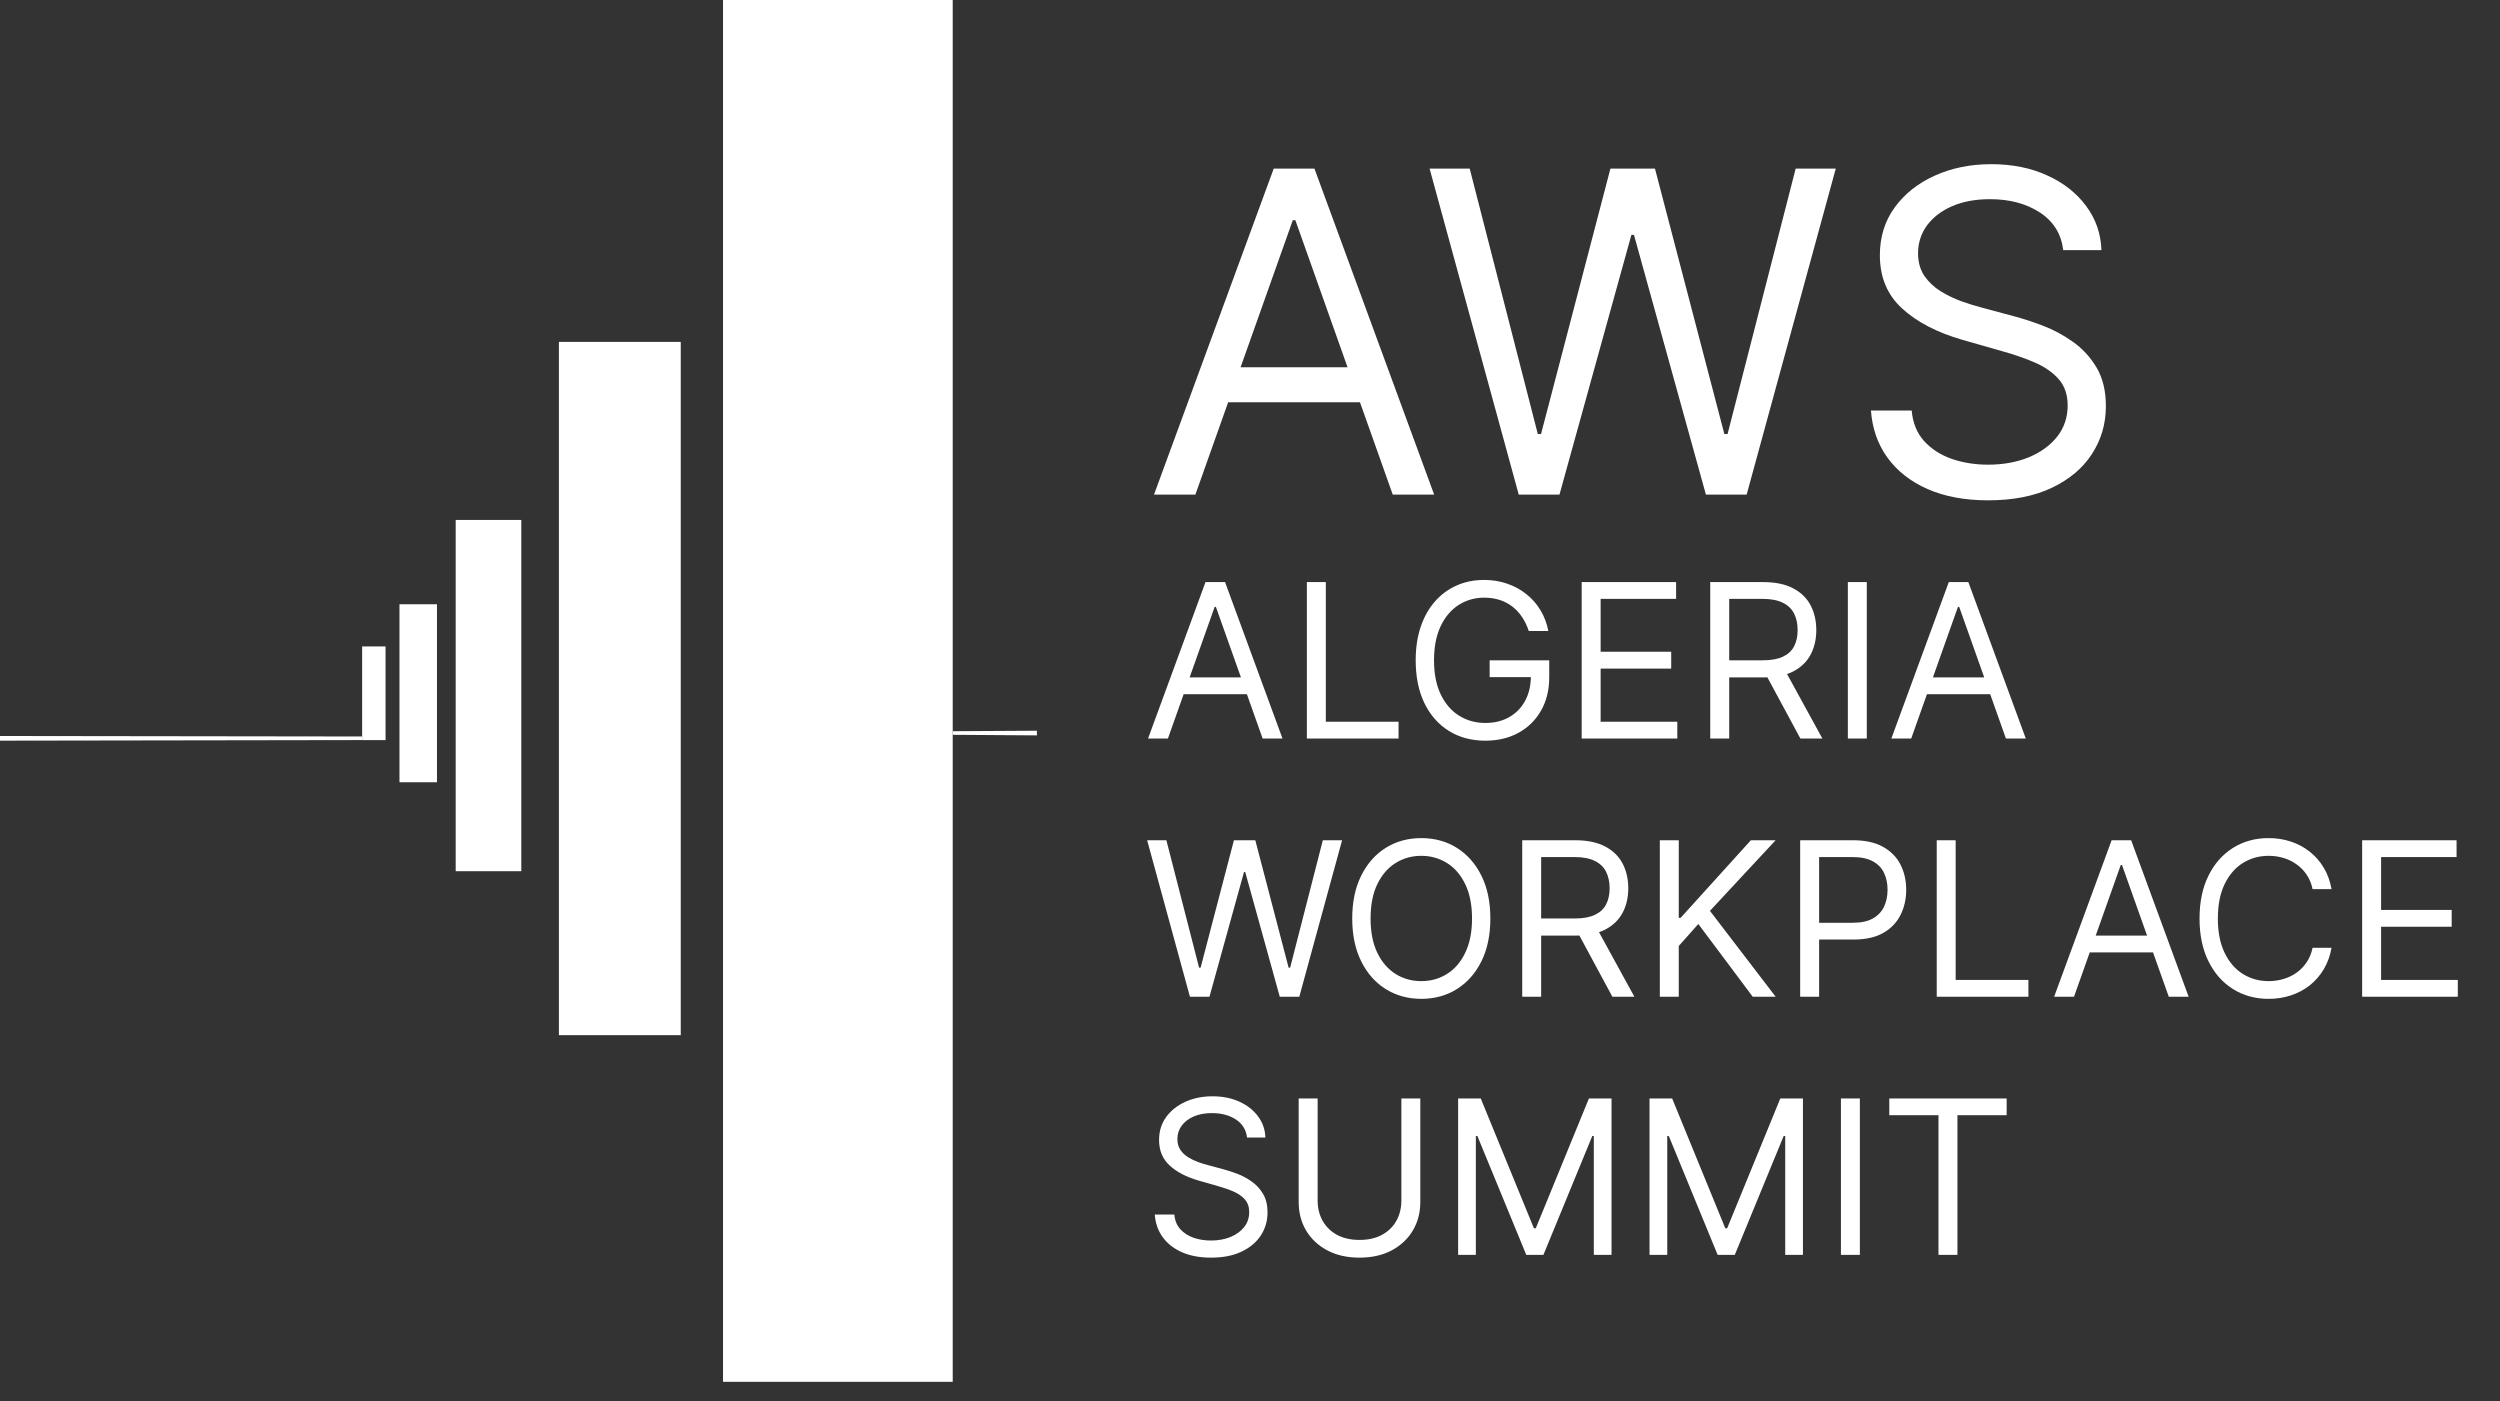
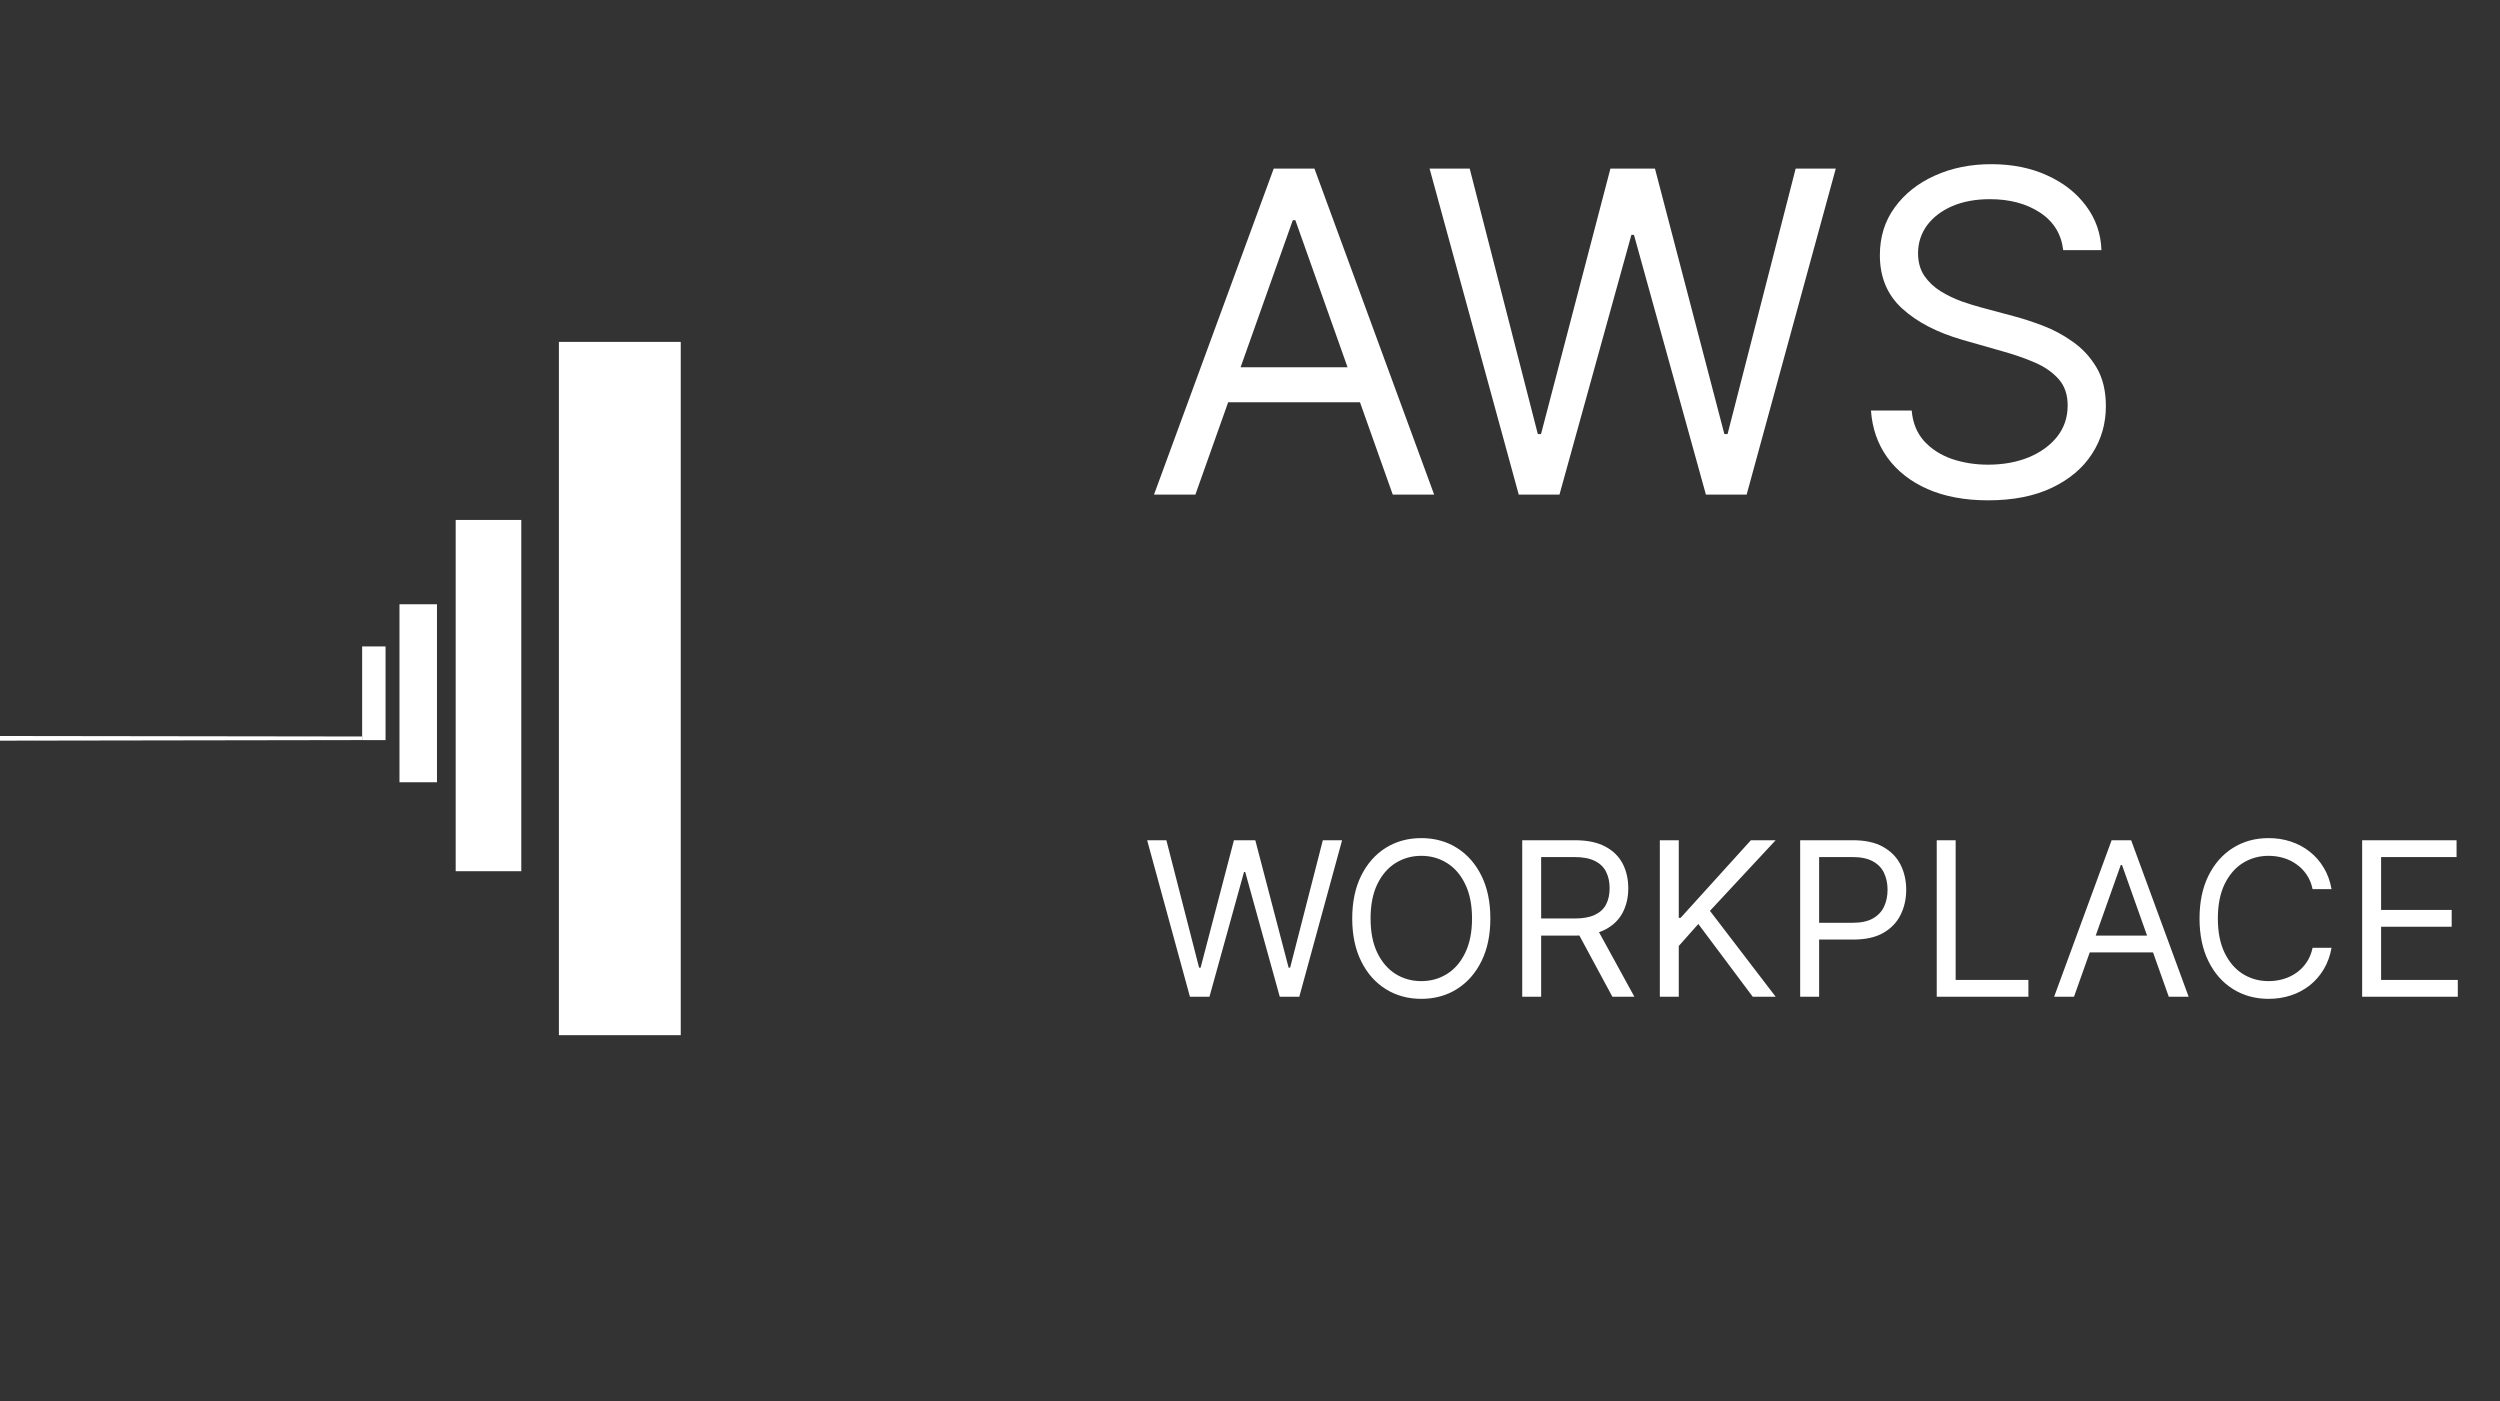
<svg xmlns="http://www.w3.org/2000/svg" width="91" height="51" viewBox="0 0 91 51" fill="none">
  <rect x="0" y="0" width="91" height="51" fill="#333333" stroke="none" />
-   <path fill-rule="evenodd" clip-rule="evenodd" d="M26.318 0H34.679V50.298H26.318V0Z" fill="white" />
+   <path fill-rule="evenodd" clip-rule="evenodd" d="M26.318 0H34.679H26.318V0Z" fill="white" />
  <path fill-rule="evenodd" clip-rule="evenodd" d="M20.344 12.445H24.779V37.68H20.344V12.445Z" fill="white" />
  <path fill-rule="evenodd" clip-rule="evenodd" d="M16.587 18.926H18.975V31.712H16.587V18.926Z" fill="white" />
  <path fill-rule="evenodd" clip-rule="evenodd" d="M14.541 21.995H15.906V28.474H14.541V21.995Z" fill="white" />
  <path fill-rule="evenodd" clip-rule="evenodd" d="M13.182 23.53H14.034V26.94H13.182V23.53Z" fill="white" />
  <path fill-rule="evenodd" clip-rule="evenodd" d="M0 26.79L13.178 26.808V26.939L0 26.96V26.79Z" fill="white" />
-   <path fill-rule="evenodd" clip-rule="evenodd" d="M34.678 26.616L37.744 26.598V26.768L34.678 26.747V26.616Z" fill="white" />
  <path d="M43.512 18.003H42.006L46.363 6.138H47.846L52.203 18.003H50.696L47.151 8.015H47.058L43.512 18.003ZM44.069 13.368H50.14V14.643H44.069V13.368ZM55.282 18.003L52.037 6.138H53.497L55.977 15.801H56.093L58.619 6.138H60.241L62.767 15.801H62.883L65.362 6.138H66.822L63.578 18.003H62.095L59.476 8.548H59.383L56.765 18.003H55.282ZM75.101 9.104C75.031 8.517 74.75 8.061 74.255 7.737C73.761 7.413 73.154 7.25 72.436 7.25C71.911 7.25 71.451 7.335 71.057 7.505C70.667 7.675 70.362 7.909 70.142 8.206C69.926 8.504 69.817 8.842 69.817 9.22C69.817 9.537 69.893 9.809 70.043 10.037C70.198 10.261 70.395 10.448 70.634 10.599C70.874 10.746 71.125 10.867 71.388 10.964C71.65 11.057 71.891 11.132 72.112 11.19L73.317 11.514C73.626 11.595 73.969 11.707 74.348 11.85C74.73 11.993 75.095 12.188 75.443 12.435C75.794 12.679 76.084 12.992 76.312 13.374C76.54 13.756 76.654 14.226 76.654 14.782C76.654 15.423 76.486 16.002 76.15 16.52C75.817 17.037 75.331 17.449 74.69 17.754C74.052 18.059 73.278 18.212 72.367 18.212C71.517 18.212 70.781 18.074 70.159 17.8C69.541 17.526 69.055 17.144 68.699 16.653C68.348 16.163 68.149 15.593 68.103 14.944H69.586C69.624 15.392 69.775 15.763 70.038 16.056C70.304 16.346 70.64 16.562 71.046 16.705C71.455 16.844 71.895 16.914 72.367 16.914C72.915 16.914 73.407 16.825 73.844 16.647C74.28 16.466 74.626 16.215 74.881 15.894C75.136 15.57 75.263 15.191 75.263 14.759C75.263 14.365 75.153 14.044 74.933 13.797C74.713 13.55 74.423 13.349 74.064 13.194C73.705 13.04 73.317 12.905 72.9 12.789L71.44 12.372C70.513 12.105 69.779 11.725 69.238 11.23C68.697 10.736 68.427 10.089 68.427 9.29C68.427 8.625 68.607 8.046 68.966 7.552C69.329 7.053 69.816 6.667 70.426 6.393C71.04 6.115 71.725 5.976 72.482 5.976C73.247 5.976 73.927 6.113 74.522 6.387C75.117 6.657 75.588 7.028 75.935 7.499C76.287 7.971 76.472 8.506 76.492 9.104H75.101Z" fill="white" />
-   <path d="M42.512 26.883H41.789L43.88 21.188H44.592L46.683 26.883H45.96L44.258 22.089H44.214L42.512 26.883ZM42.779 24.658H45.693V25.27H42.779V24.658ZM47.57 26.883V21.188H48.26V26.271H50.907V26.883H47.57ZM55.647 22.968C55.585 22.78 55.505 22.612 55.405 22.464C55.306 22.314 55.189 22.186 55.051 22.08C54.916 21.975 54.762 21.894 54.59 21.838C54.417 21.783 54.228 21.755 54.023 21.755C53.685 21.755 53.378 21.842 53.102 22.016C52.826 22.191 52.606 22.447 52.443 22.787C52.28 23.126 52.198 23.542 52.198 24.035C52.198 24.528 52.281 24.945 52.446 25.284C52.611 25.623 52.834 25.88 53.116 26.054C53.398 26.228 53.715 26.316 54.067 26.316C54.393 26.316 54.681 26.246 54.929 26.107C55.179 25.966 55.374 25.768 55.513 25.512C55.654 25.254 55.724 24.951 55.724 24.603L55.936 24.647H54.223V24.035H56.392V24.647C56.392 25.116 56.292 25.524 56.091 25.871C55.893 26.217 55.619 26.486 55.268 26.677C54.92 26.866 54.519 26.961 54.067 26.961C53.563 26.961 53.12 26.842 52.738 26.605C52.358 26.367 52.061 26.03 51.848 25.593C51.637 25.155 51.531 24.636 51.531 24.035C51.531 23.585 51.591 23.18 51.712 22.82C51.834 22.459 52.006 22.151 52.229 21.897C52.451 21.643 52.715 21.448 53.019 21.313C53.323 21.177 53.657 21.11 54.023 21.11C54.323 21.11 54.603 21.155 54.862 21.246C55.124 21.335 55.356 21.462 55.56 21.627C55.766 21.79 55.938 21.986 56.075 22.214C56.212 22.44 56.306 22.691 56.358 22.968H55.647ZM57.573 26.883V21.188H61.01V21.799H58.263V23.724H60.832V24.336H58.263V26.271H61.054V26.883H57.573ZM62.253 26.883V21.188H64.177C64.622 21.188 64.987 21.264 65.273 21.416C65.558 21.566 65.77 21.773 65.907 22.036C66.044 22.299 66.113 22.599 66.113 22.934C66.113 23.27 66.044 23.567 65.907 23.827C65.77 24.086 65.559 24.29 65.276 24.439C64.992 24.585 64.63 24.658 64.188 24.658H62.631V24.035H64.166C64.47 24.035 64.715 23.991 64.9 23.902C65.088 23.813 65.223 23.687 65.306 23.524C65.392 23.359 65.434 23.162 65.434 22.934C65.434 22.706 65.392 22.507 65.306 22.336C65.221 22.166 65.085 22.034 64.897 21.941C64.71 21.847 64.463 21.799 64.155 21.799H62.943V26.883H62.253ZM64.934 24.325L66.335 26.883H65.534L64.155 24.325H64.934ZM67.951 21.188V26.883H67.262V21.188H67.951ZM69.568 26.883H68.845L70.936 21.188H71.648L73.739 26.883H73.016L71.314 22.089H71.27L69.568 26.883ZM69.835 24.658H72.749V25.27H69.835V24.658Z" fill="white" />
  <path d="M43.313 36.28L41.756 30.585H42.456L43.647 35.224H43.702L44.915 30.585H45.693L46.906 35.224H46.961L48.151 30.585H48.852L47.295 36.28H46.583L45.326 31.742H45.282L44.025 36.28H43.313ZM54.249 33.433C54.249 34.033 54.141 34.553 53.924 34.99C53.707 35.428 53.409 35.765 53.031 36.002C52.653 36.239 52.221 36.358 51.735 36.358C51.25 36.358 50.818 36.239 50.439 36.002C50.061 35.765 49.764 35.428 49.547 34.99C49.33 34.553 49.221 34.033 49.221 33.433C49.221 32.832 49.33 32.313 49.547 31.875C49.764 31.438 50.061 31.101 50.439 30.863C50.818 30.626 51.25 30.507 51.735 30.507C52.221 30.507 52.653 30.626 53.031 30.863C53.409 31.101 53.707 31.438 53.924 31.875C54.141 32.313 54.249 32.832 54.249 33.433ZM53.582 33.433C53.582 32.94 53.499 32.523 53.334 32.184C53.171 31.845 52.95 31.588 52.67 31.414C52.392 31.24 52.08 31.152 51.735 31.152C51.391 31.152 51.078 31.24 50.798 31.414C50.52 31.588 50.299 31.845 50.134 32.184C49.97 32.523 49.889 32.94 49.889 33.433C49.889 33.926 49.97 34.342 50.134 34.681C50.299 35.021 50.52 35.277 50.798 35.452C51.078 35.626 51.391 35.713 51.735 35.713C52.08 35.713 52.392 35.626 52.67 35.452C52.95 35.277 53.171 35.021 53.334 34.681C53.499 34.342 53.582 33.926 53.582 33.433ZM55.409 36.28V30.585H57.333C57.778 30.585 58.143 30.661 58.429 30.813C58.714 30.963 58.925 31.17 59.063 31.433C59.2 31.697 59.269 31.996 59.269 32.331C59.269 32.667 59.2 32.965 59.063 33.224C58.925 33.484 58.715 33.688 58.431 33.836C58.148 33.982 57.785 34.056 57.344 34.056H55.787V33.433H57.322C57.626 33.433 57.871 33.388 58.056 33.299C58.243 33.21 58.379 33.084 58.462 32.921C58.547 32.756 58.59 32.56 58.59 32.331C58.59 32.103 58.547 31.904 58.462 31.734C58.377 31.563 58.24 31.431 58.053 31.339C57.866 31.244 57.618 31.197 57.311 31.197H56.098V36.28H55.409ZM58.089 33.722L59.491 36.28H58.69L57.311 33.722H58.089ZM60.418 36.28V30.585H61.107V33.41H61.174L63.732 30.585H64.633L62.242 33.155L64.633 36.28H63.799L61.819 33.633L61.107 34.434V36.28H60.418ZM65.526 36.28V30.585H67.45C67.897 30.585 68.262 30.666 68.546 30.827C68.831 30.987 69.043 31.203 69.18 31.475C69.317 31.748 69.386 32.052 69.386 32.387C69.386 32.723 69.317 33.028 69.18 33.302C69.045 33.576 68.835 33.795 68.552 33.958C68.268 34.12 67.904 34.2 67.461 34.2H66.082V33.589H67.439C67.745 33.589 67.991 33.536 68.176 33.43C68.361 33.324 68.496 33.181 68.579 33.002C68.665 32.82 68.707 32.615 68.707 32.387C68.707 32.159 68.665 31.955 68.579 31.775C68.496 31.596 68.361 31.455 68.173 31.353C67.986 31.249 67.738 31.197 67.428 31.197H66.216V36.28H65.526ZM70.497 36.28V30.585H71.186V35.669H73.834V36.28H70.497ZM75.494 36.28H74.771L76.863 30.585H77.574L79.666 36.28H78.943L77.241 31.486H77.196L75.494 36.28ZM75.761 34.056H78.676V34.667H75.761V34.056ZM84.868 32.365H84.178C84.137 32.166 84.066 31.992 83.964 31.842C83.864 31.692 83.742 31.566 83.597 31.464C83.454 31.36 83.296 31.282 83.121 31.23C82.947 31.178 82.766 31.152 82.576 31.152C82.232 31.152 81.919 31.24 81.639 31.414C81.361 31.588 81.14 31.845 80.975 32.184C80.811 32.523 80.73 32.94 80.73 33.433C80.73 33.926 80.811 34.342 80.975 34.681C81.14 35.021 81.361 35.277 81.639 35.452C81.919 35.626 82.232 35.713 82.576 35.713C82.766 35.713 82.947 35.687 83.121 35.635C83.296 35.583 83.454 35.506 83.597 35.404C83.742 35.3 83.864 35.173 83.964 35.023C84.066 34.871 84.137 34.697 84.178 34.501H84.868C84.816 34.792 84.721 35.052 84.584 35.282C84.447 35.512 84.276 35.707 84.073 35.869C83.868 36.028 83.64 36.15 83.386 36.233C83.133 36.316 82.864 36.358 82.576 36.358C82.091 36.358 81.659 36.239 81.281 36.002C80.902 35.765 80.605 35.428 80.388 34.99C80.171 34.553 80.063 34.033 80.063 33.433C80.063 32.832 80.171 32.313 80.388 31.875C80.605 31.438 80.902 31.101 81.281 30.863C81.659 30.626 82.091 30.507 82.576 30.507C82.864 30.507 83.133 30.549 83.386 30.633C83.64 30.716 83.868 30.838 84.073 31C84.276 31.159 84.447 31.354 84.584 31.584C84.721 31.811 84.816 32.072 84.868 32.365ZM85.982 36.28V30.585H89.419V31.197H86.672V33.121H89.241V33.733H86.672V35.669H89.464V36.28H85.982Z" fill="white" />
-   <path d="M45.393 41.406C45.36 41.125 45.224 40.906 44.987 40.75C44.75 40.594 44.459 40.517 44.114 40.517C43.862 40.517 43.641 40.557 43.452 40.639C43.265 40.721 43.118 40.833 43.013 40.975C42.909 41.118 42.857 41.28 42.857 41.462C42.857 41.614 42.893 41.745 42.965 41.854C43.039 41.962 43.134 42.052 43.249 42.124C43.364 42.194 43.484 42.253 43.611 42.299C43.737 42.344 43.852 42.38 43.958 42.407L44.536 42.563C44.685 42.602 44.85 42.656 45.032 42.724C45.215 42.793 45.39 42.887 45.557 43.005C45.726 43.122 45.865 43.272 45.974 43.456C46.084 43.639 46.138 43.865 46.138 44.132C46.138 44.439 46.058 44.717 45.896 44.966C45.737 45.214 45.503 45.412 45.196 45.558C44.89 45.705 44.518 45.778 44.081 45.778C43.673 45.778 43.319 45.712 43.021 45.58C42.724 45.449 42.491 45.265 42.32 45.03C42.151 44.794 42.056 44.521 42.034 44.209H42.746C42.764 44.425 42.837 44.602 42.963 44.743C43.09 44.882 43.252 44.986 43.446 45.055C43.643 45.122 43.854 45.155 44.081 45.155C44.344 45.155 44.58 45.112 44.79 45.027C44.999 44.94 45.165 44.819 45.287 44.666C45.41 44.51 45.471 44.328 45.471 44.12C45.471 43.931 45.418 43.778 45.312 43.659C45.207 43.54 45.068 43.444 44.895 43.37C44.723 43.295 44.536 43.231 44.336 43.175L43.636 42.975C43.191 42.847 42.838 42.664 42.579 42.427C42.319 42.19 42.19 41.879 42.19 41.495C42.19 41.177 42.276 40.898 42.448 40.661C42.622 40.422 42.856 40.237 43.149 40.105C43.444 39.971 43.773 39.905 44.136 39.905C44.503 39.905 44.829 39.971 45.115 40.102C45.4 40.232 45.627 40.41 45.793 40.636C45.962 40.862 46.051 41.119 46.06 41.406H45.393ZM51.01 39.983H51.699V43.753C51.699 44.143 51.607 44.49 51.424 44.796C51.242 45.1 50.985 45.34 50.654 45.516C50.322 45.691 49.932 45.778 49.486 45.778C49.039 45.778 48.65 45.691 48.318 45.516C47.986 45.34 47.728 45.1 47.545 44.796C47.363 44.49 47.272 44.143 47.272 43.753V39.983H47.962V43.698C47.962 43.976 48.023 44.223 48.145 44.44C48.268 44.655 48.442 44.825 48.668 44.949C48.896 45.072 49.169 45.133 49.486 45.133C49.803 45.133 50.075 45.072 50.303 44.949C50.531 44.825 50.706 44.655 50.826 44.44C50.948 44.223 51.01 43.976 51.01 43.698V39.983ZM53.076 39.983H53.899L55.835 44.71H55.902L57.837 39.983H58.66V45.678H58.015V41.351H57.959L56.18 45.678H55.557L53.777 41.351H53.721V45.678H53.076V39.983ZM60.043 39.983H60.866L62.801 44.71H62.868L64.804 39.983H65.627V45.678H64.982V41.351H64.926L63.146 45.678H62.523L60.744 41.351H60.688V45.678H60.043V39.983ZM67.699 39.983V45.678H67.01V39.983H67.699ZM68.77 40.594V39.983H73.042V40.594H71.251V45.678H70.561V40.594H68.77Z" fill="white" />
</svg>